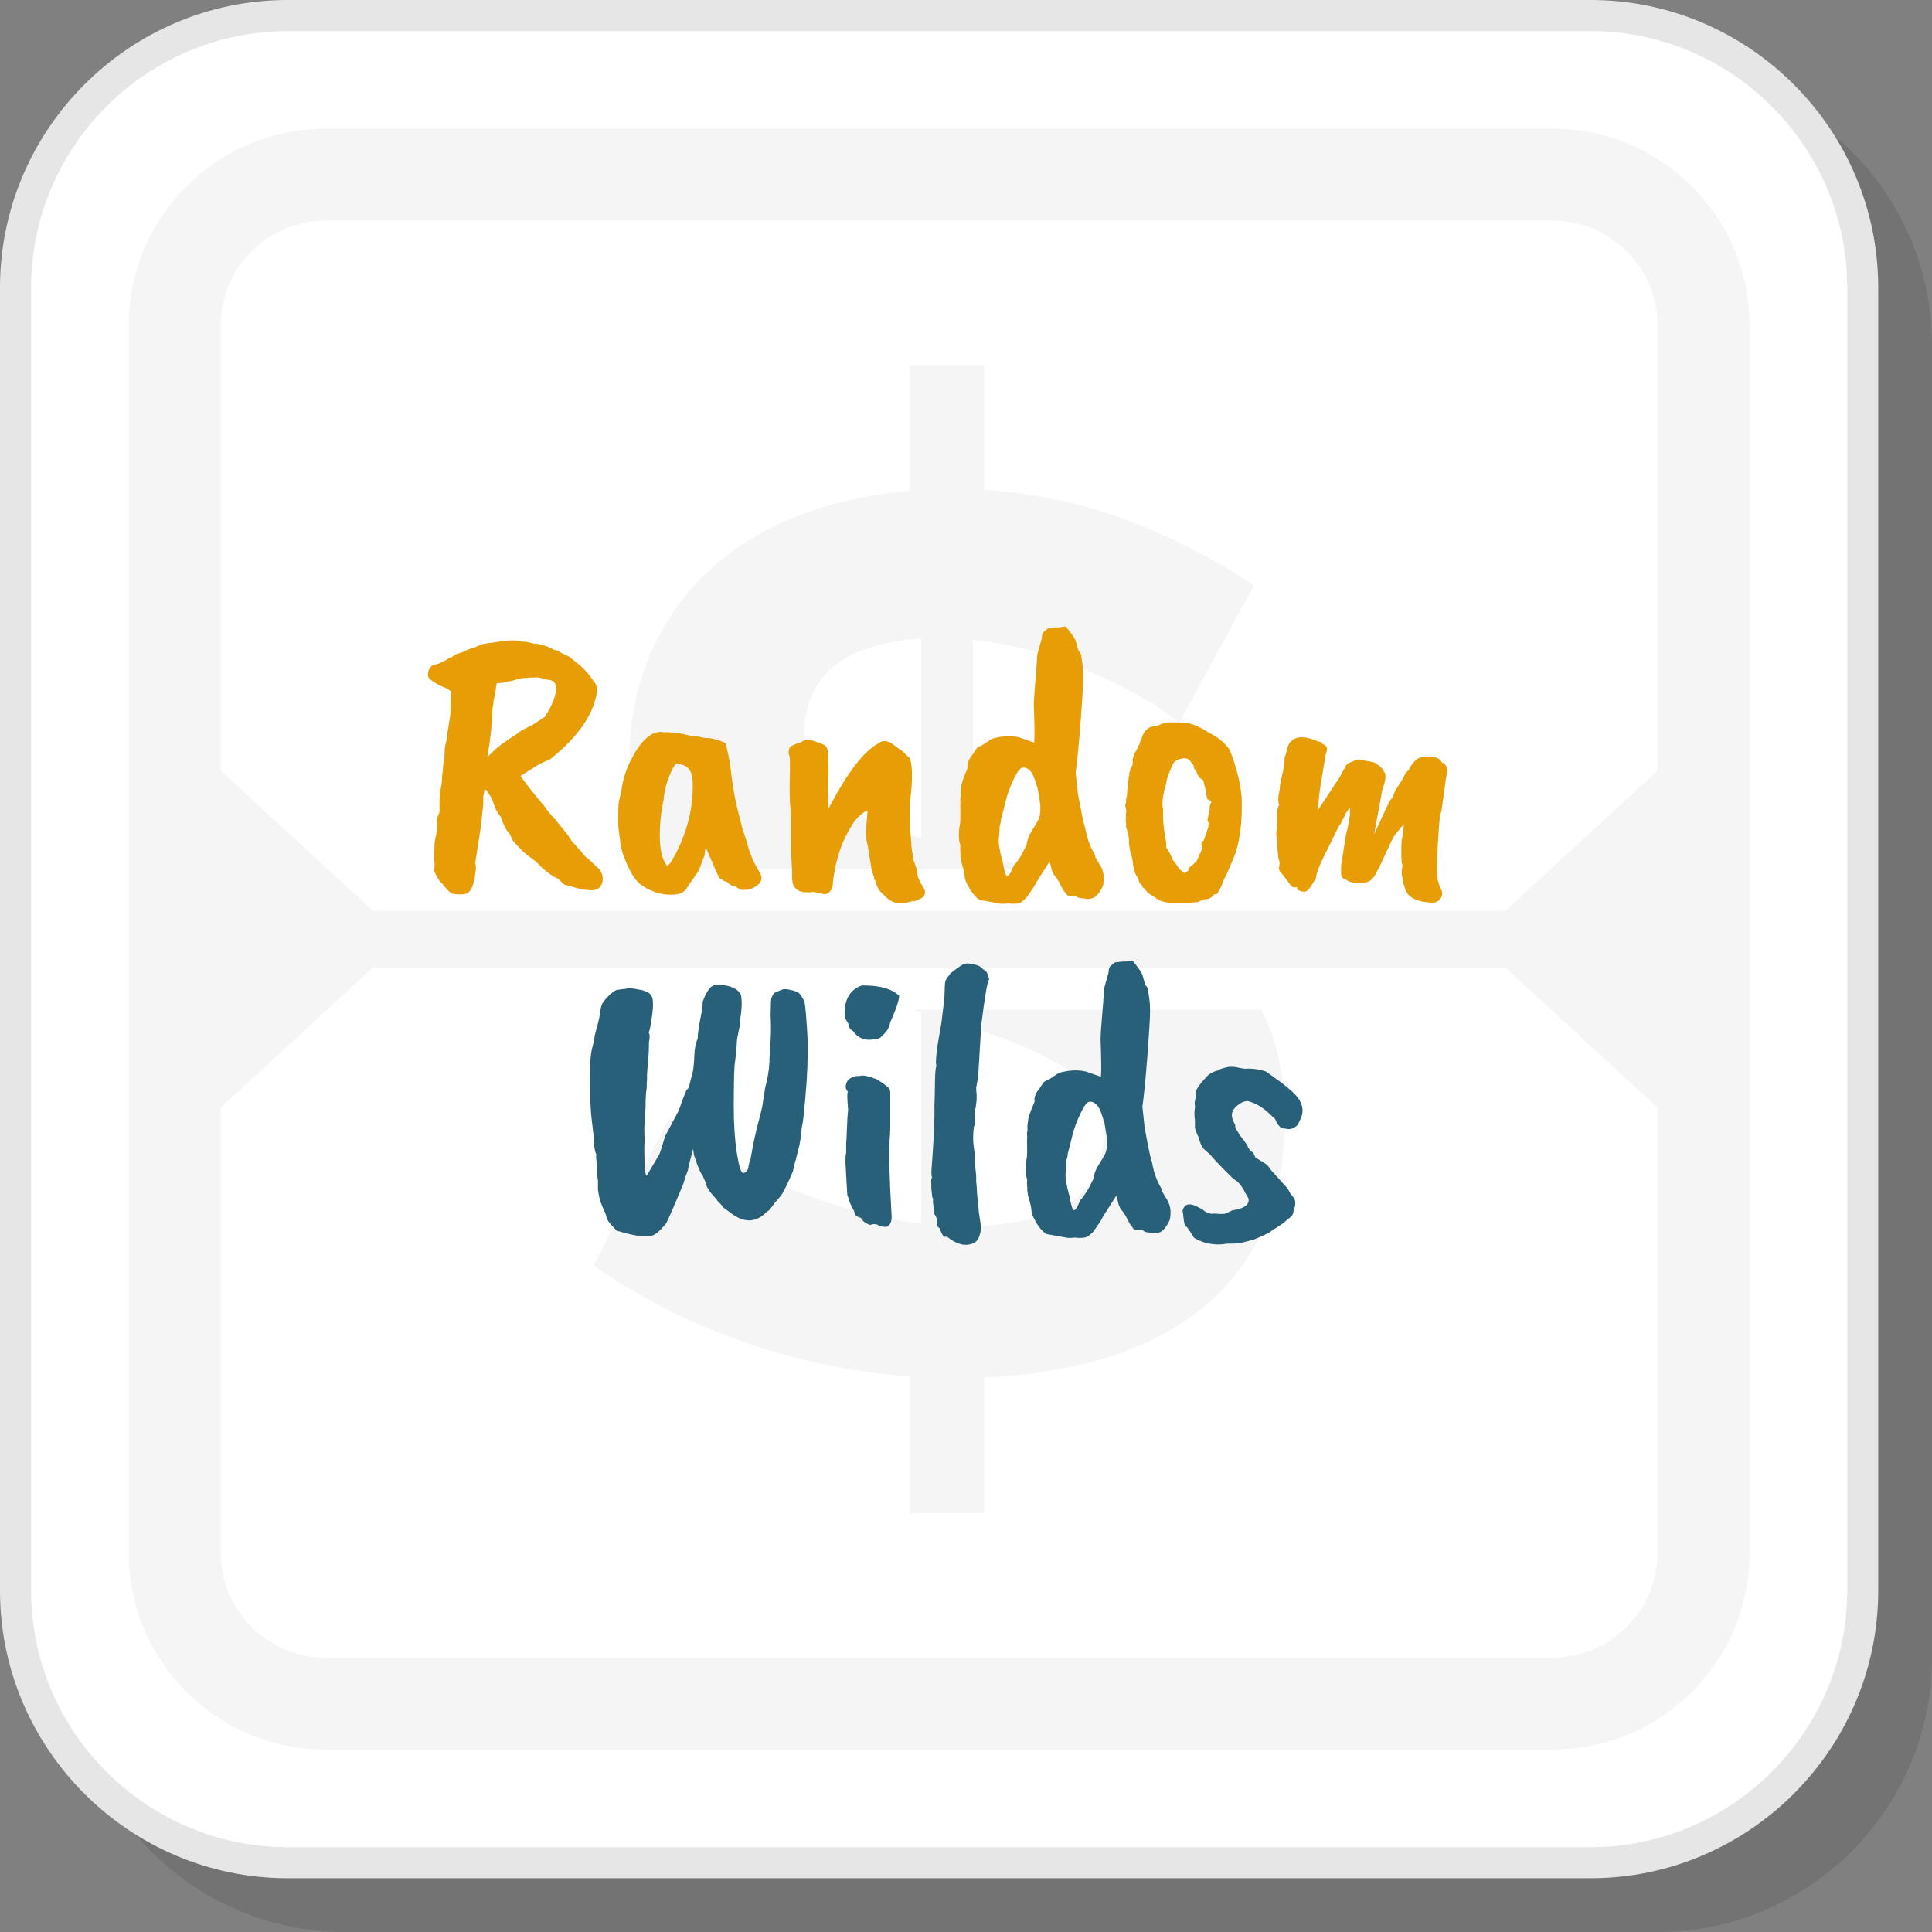
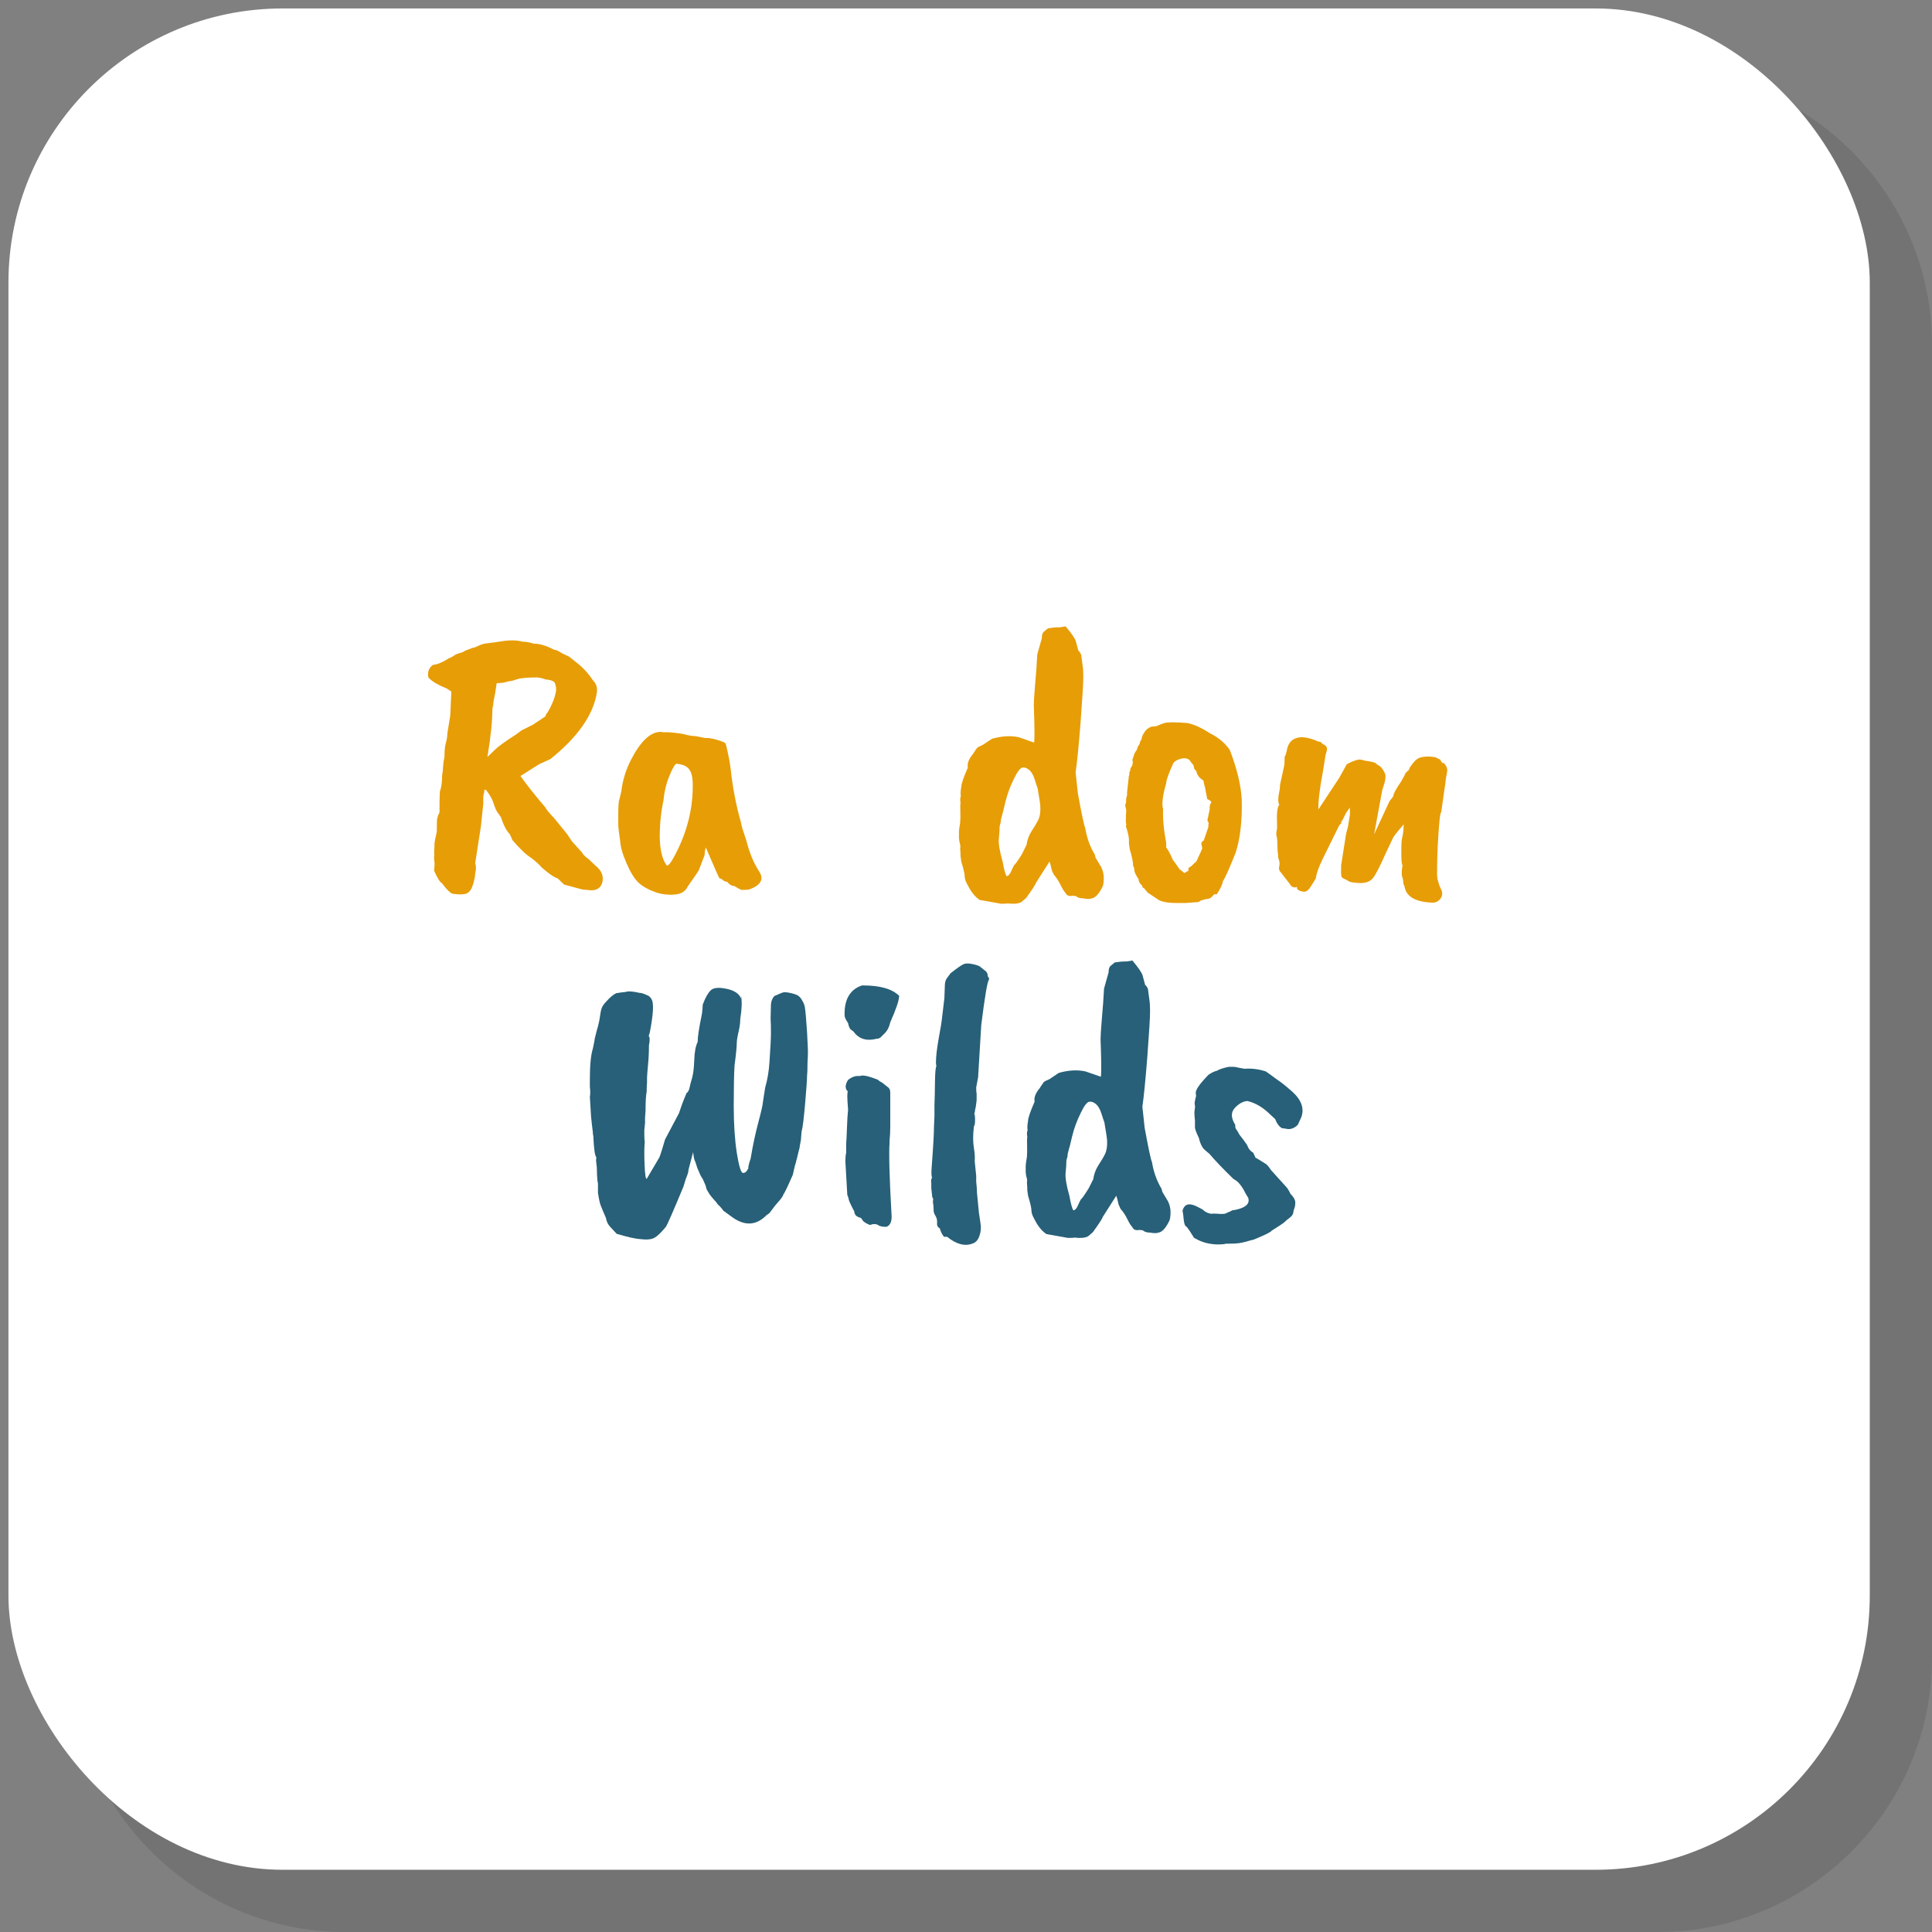
<svg xmlns="http://www.w3.org/2000/svg" xml:space="preserve" width="200px" height="200px" version="1.1" style="shape-rendering:geometricPrecision; text-rendering:geometricPrecision; image-rendering:optimizeQuality; fill-rule:evenodd; clip-rule:evenodd" viewBox="0 0 221.68 221.68">
  <rect x="0" y="0" width="221.68" height="221.68" fill="#808080" stroke="none" />
  <defs>
    <style type="text/css">
   
    .fil2 {fill:whitesmoke}
    .fil1 {fill:white}
    .fil6 {fill:#276078;fill-rule:nonzero}
    .fil4 {fill:#E6E6E6;fill-rule:nonzero}
    .fil5 {fill:#E79D06;fill-rule:nonzero}
    .fil3 {fill:whitesmoke;fill-rule:nonzero}
    .fil0 {fill:black;fill-opacity:0.102}
   
  </style>
  </defs>
  <g id="Layer_x0020_1">
    <path class="fil0" d="M39.56 221.68l150.67 0c17.3,0 31.45,-14.15 31.45,-31.45l0 -150.67c0,-17.3 -14.15,-31.45 -31.45,-31.45l-150.67 0c-17.3,0 -31.45,14.15 -31.45,31.45l0 150.67c0,17.3 14.15,31.45 31.45,31.45z" />
    <rect class="fil1" x="0.97" y="0.97" width="213.57" height="213.57" rx="31.45" ry="31.45" />
    <g id="_2551299730416">
-       <path class="fil2" d="M37.3 14.77l140.92 0c12.39,0 22.52,10.14 22.52,22.52l0 140.93c0,12.39 -10.13,22.52 -22.52,22.52l-140.92 0c-12.39,0 -22.53,-10.13 -22.53,-22.52l0 -140.93c0,-12.38 10.14,-22.52 22.53,-22.52zm5.49 89.73l129.93 0 17.47 -16.07 0 -51.14c0,-3.28 -1.35,-6.27 -3.53,-8.44 -2.17,-2.17 -5.16,-3.53 -8.44,-3.53l-140.92 0c-3.29,0 -6.28,1.36 -8.45,3.53 -2.17,2.17 -3.52,5.16 -3.52,8.44l0 51.14 17.46 16.07zm129.93 6.51l-129.93 0 -17.46 16.07 0 51.14c0,3.28 1.35,6.27 3.52,8.44 2.17,2.18 5.16,3.53 8.45,3.53l140.92 0c3.28,0 6.27,-1.35 8.44,-3.53 2.18,-2.17 3.53,-5.16 3.53,-8.44l0 -51.14 -17.47 -16.07z" />
-       <path class="fil3" d="M135.25 83.02c-0.57,-0.66 -1.63,-1.46 -3.19,-2.4 -1.55,-0.94 -3.39,-1.91 -5.51,-2.9 -2.12,-0.99 -4.45,-1.88 -6.99,-2.68 -2.55,-0.8 -5.19,-1.34 -7.92,-1.63l0 24.45 3.54 0.85c1.17,0.32 2.32,0.64 3.44,0.97l-43.57 0c-0.4,-0.7 -0.76,-1.42 -1.07,-2.17 -1.18,-2.78 -1.77,-6.1 -1.77,-9.96 0,-4.72 0.82,-8.93 2.47,-12.65 1.65,-3.73 3.92,-6.91 6.79,-9.54 2.87,-2.64 6.29,-4.72 10.25,-6.22 3.95,-1.51 8.19,-2.45 12.71,-2.83l0 -14.42 8.48 0 0 14.28c6.22,0.47 11.95,1.74 17.18,3.82 5.23,2.07 9.82,4.47 13.78,7.2l-8.62 15.83zm9.44 32.82c0.15,0.29 0.3,0.59 0.45,0.89 1.51,3.16 2.26,7.04 2.26,11.66 0,5.18 -0.92,9.61 -2.76,13.29 -1.83,3.67 -4.33,6.69 -7.49,9.04 -3.15,2.36 -6.83,4.12 -11.02,5.3 -4.19,1.18 -8.6,1.86 -13.22,2.05l0 15.55 -8.48 0 0 -15.69c-6.59,-0.47 -13.02,-1.82 -19.29,-4.03 -6.26,-2.21 -11.94,-5.11 -17.03,-8.69l8.62 -16.82c0.76,0.75 2.05,1.74 3.89,2.97 1.84,1.22 4.05,2.42 6.64,3.6 2.59,1.18 5.47,2.29 8.62,3.32 3.16,1.04 6.43,1.75 9.83,2.12l0 -24.31c-0.37,-0.08 -0.74,-0.16 -1.11,-0.25l40.09 0zm-18.07 14.53c0,-3.21 -1.32,-5.7 -3.95,-7.49 -2.64,-1.79 -6.32,-3.44 -11.03,-4.95l0 22.76c9.99,-0.29 14.98,-3.73 14.98,-10.32zm-34.34 -45.93c0,3.2 1.11,5.63 3.32,7.27 2.22,1.65 5.58,3.14 10.11,4.46l0 -22.9c-8.95,0.57 -13.43,4.29 -13.43,11.17z" />
-     </g>
-     <path class="fil4" d="M33 211.95l149.52 0c8.09,0 15.44,-3.32 20.78,-8.65 5.33,-5.34 8.65,-12.69 8.65,-20.78l0 -149.52c0,-8.09 -3.32,-15.45 -8.65,-20.79 -5.34,-5.33 -12.69,-8.64 -20.78,-8.64l-149.52 0c-8.09,0 -15.45,3.31 -20.79,8.64 -5.33,5.34 -8.64,12.7 -8.64,20.79l0 149.52c0,8.09 3.31,15.44 8.64,20.78 5.34,5.33 12.7,8.65 20.79,8.65zm149.52 3.56l-149.52 0c-9.08,0 -17.33,-3.71 -23.31,-9.69 -5.98,-5.98 -9.69,-14.23 -9.69,-23.3l0 -149.52c0,-9.08 3.71,-17.33 9.69,-23.31 5.98,-5.98 14.23,-9.69 23.31,-9.69l149.52 0c9.07,0 17.32,3.71 23.3,9.69 5.98,5.98 9.69,14.23 9.69,23.31l0 149.52c0,9.07 -3.71,17.32 -9.69,23.3 -5.98,5.98 -14.23,9.69 -23.3,9.69z" />
+       </g>
    <path class="fil5" d="M56.5 81.34c0,1.37 -0.19,3.21 -0.57,5.5 0.18,-0.15 0.44,-0.4 0.79,-0.75 0.41,-0.41 1.23,-1.01 2.47,-1.8l0.66 -0.49 1.32 -0.66 1.45 -0.97c-0.06,-0.06 0.02,-0.2 0.22,-0.44 0.56,-0.97 0.88,-1.82 0.97,-2.55 0,-0.38 -0.06,-0.67 -0.18,-0.86 -0.11,-0.19 -0.48,-0.32 -1.1,-0.37 -0.06,-0.06 -0.33,-0.14 -0.83,-0.22 -1.21,0 -2.01,0.07 -2.4,0.22 -0.4,0.14 -0.7,0.22 -0.91,0.22l-0.66 0.17 -0.74 0.05 -0.18 1.18c0,0.03 -0.06,0.33 -0.18,0.89 0,0.2 -0.04,0.49 -0.13,0.88zm7.49 19.45c-0.44,-0.14 -1.06,-0.57 -1.85,-1.27 -0.15,-0.21 -0.53,-0.56 -1.15,-1.06 -0.59,-0.35 -1.32,-1.04 -2.2,-2.07 0,-0.03 -0.1,-0.26 -0.31,-0.7 -0.35,-0.33 -0.69,-0.97 -1.01,-1.94 -0.03,-0.03 -0.07,-0.09 -0.13,-0.18 -0.06,-0.08 -0.16,-0.22 -0.29,-0.41 -0.13,-0.19 -0.27,-0.53 -0.42,-0.99 -0.14,-0.47 -0.44,-0.99 -0.88,-1.55l-0.17 0c0,0.18 -0.05,0.43 -0.13,0.75l0 0.88 -0.27 2.56 -0.66 4.27c0.12,0.23 0.12,0.63 0,1.19 0,0.23 -0.07,0.61 -0.22,1.14 -0.15,0.53 -0.37,0.88 -0.66,1.06 -0.29,0.17 -0.87,0.2 -1.72,0.08 -0.29,-0.11 -0.7,-0.52 -1.23,-1.23 -0.21,-0.09 -0.5,-0.56 -0.88,-1.41 0.06,-0.52 0.07,-0.86 0.04,-0.99 -0.03,-0.13 -0.04,-0.3 -0.04,-0.5 0,-0.21 0.01,-0.34 0.04,-0.4 -0.05,0.06 -0.05,-0.23 0,-0.88l0 -0.31c0,-0.12 0.09,-0.59 0.27,-1.41 0,-0.61 0.01,-1.05 0.02,-1.3 0.02,-0.25 0.11,-0.55 0.29,-0.9l0 -1.19 0.04 -1.19c0.18,-0.52 0.26,-1.14 0.26,-1.84 0.06,-0.36 0.1,-0.7 0.11,-1.04 0.02,-0.34 0.07,-0.71 0.16,-1.12 0,-0.65 0.04,-1.14 0.13,-1.48 0.09,-0.33 0.14,-0.57 0.16,-0.7 0.01,-0.13 0.03,-0.35 0.06,-0.64l0.31 -1.89 0.13 -2.78 -0.53 -0.35c-0.94,-0.38 -1.6,-0.76 -1.98,-1.14 -0.15,-0.09 -0.2,-0.32 -0.15,-0.68 0.04,-0.37 0.24,-0.67 0.59,-0.91 0.41,0 1.01,-0.25 1.81,-0.75 0.08,0 0.35,-0.14 0.79,-0.44l0.79 -0.26c0.09,-0.09 0.46,-0.25 1.1,-0.48 0.15,0 0.38,-0.09 0.71,-0.25 0.32,-0.16 0.66,-0.25 1.01,-0.28 0.29,-0.03 0.89,-0.11 1.78,-0.25 0.9,-0.13 1.65,-0.1 2.27,0.07 0.38,0 0.79,0.07 1.23,0.22 0.71,0 1.5,0.24 2.38,0.71 0.21,0 0.5,0.13 0.88,0.39l0.84 0.4 1.1 0.88c0.61,0.5 1.17,1.13 1.67,1.89 0.35,0.35 0.48,0.81 0.4,1.37 -0.41,2.55 -2.19,5.09 -5.33,7.61l-1.28 0.58 -2.15 1.36c0.73,1.03 1.68,2.23 2.86,3.61 0.09,0.21 0.42,0.62 1.01,1.23l1.5 1.85 0.52 0.79 1.19 1.32c0.09,0.21 0.34,0.46 0.75,0.75l0.75 0.71c0.67,0.53 0.95,1.13 0.84,1.8 -0.12,0.68 -0.53,1.03 -1.24,1.06l-1.05 -0.09 -2.12 -0.57 -0.74 -0.71z" />
    <path id="1" class="fil5" d="M79.48 89.7c-0.03,-0.65 -0.17,-1.14 -0.44,-1.47 -0.26,-0.34 -0.75,-0.54 -1.45,-0.6 -0.21,0.15 -0.48,0.64 -0.82,1.48 -0.33,0.83 -0.55,1.72 -0.63,2.66 -0.3,1.41 -0.44,2.82 -0.44,4.23 0.02,1.43 0.26,2.49 0.7,3.16 0.06,0.12 0.12,0.17 0.18,0.14 0.14,0 0.38,-0.3 0.7,-0.88 1.56,-2.82 2.29,-5.73 2.2,-8.72zm1.37 8.41l-0.66 1.72c0,0.05 -0.43,0.68 -1.28,1.89 -0.26,0.56 -0.76,0.86 -1.48,0.92 -0.71,0.06 -1.41,-0.01 -2.09,-0.22 -0.91,-0.32 -1.6,-0.7 -2.07,-1.14 -0.47,-0.44 -0.93,-1.18 -1.38,-2.23 -0.46,-1.04 -0.7,-1.9 -0.73,-2.57 -0.15,-0.97 -0.22,-1.59 -0.22,-1.85l0 -1.06c0,-1.05 0.04,-1.67 0.13,-1.84 0.03,-0.12 0.11,-0.43 0.22,-0.93 0.15,-1.23 0.5,-2.41 1.06,-3.52 1.09,-2.14 2.2,-3.24 3.35,-3.3l0.22 0c0.05,0.03 0.14,0.04 0.26,0.04l0.57 0c1.03,0.09 1.66,0.18 1.9,0.27 0.44,0.11 0.82,0.17 1.14,0.17l1.14 0.22c0.36,-0.03 0.82,0.05 1.39,0.22 0.57,0.18 0.88,0.31 0.93,0.4 0.04,0.09 0.12,0.41 0.24,0.97 0.12,0.55 0.2,0.96 0.24,1.21 0.04,0.25 0.08,0.5 0.11,0.77 0.23,2.14 0.62,4.14 1.14,5.98 0.03,0.09 0.06,0.22 0.09,0.4 0.03,0.18 0.13,0.52 0.31,1.04 0.18,0.51 0.31,0.94 0.4,1.29 0.09,0.36 0.25,0.83 0.48,1.41 0.18,0.44 0.44,0.96 0.79,1.54 0.65,0.91 0.31,1.62 -1.01,2.12 -0.17,0.06 -0.48,0.08 -0.92,0.08 -0.09,0 -0.37,-0.14 -0.84,-0.44 -0.29,0 -0.57,-0.16 -0.84,-0.48l-0.35 -0.09c-0.2,-0.2 -0.38,-0.31 -0.53,-0.31 -0.06,-0.05 -0.58,-1.24 -1.58,-3.56 -0.09,0.32 -0.13,0.61 -0.13,0.88z" />
-     <path id="2" class="fil5" d="M100.31 100.71l-0.27 -0.75 -0.48 -2.95c-0.15,-0.56 -0.22,-1.06 -0.22,-1.5l0.17 -1.94c0,-0.32 0.02,-0.49 0.05,-0.52 -0.36,0 -0.88,0.42 -1.59,1.27 -0.06,0.09 -0.15,0.24 -0.26,0.44 -1.24,1.97 -1.97,4.33 -2.2,7.09 -0.24,0.5 -0.55,0.75 -0.93,0.75 -0.79,-0.18 -1.23,-0.27 -1.32,-0.27l-0.31 0.05 -0.57 0c-0.67,-0.06 -1.11,-0.32 -1.32,-0.79 -0.12,-0.15 -0.18,-0.53 -0.18,-1.15l0 -0.61 -0.13 -2.43 0 -3.61c0,-0.41 -0.03,-0.92 -0.09,-1.54 -0.06,-0.67 -0.07,-1.74 -0.04,-3.19 0.03,-1.45 0.01,-2.23 -0.04,-2.33 -0.06,-0.1 -0.09,-0.24 -0.09,-0.42 0,-0.18 0.04,-0.35 0.13,-0.53 0.09,-0.17 0.48,-0.37 1.19,-0.57 0.38,-0.23 0.7,-0.35 0.97,-0.35 0.41,0.09 0.94,0.26 1.58,0.53 0.44,0.08 0.66,0.51 0.66,1.27 0.06,1.26 0.07,2.17 0.02,2.73 -0.04,0.56 -0.03,1.69 0.03,3.39 2.17,-4.17 4.1,-6.68 5.81,-7.53 0.14,-0.14 0.36,-0.22 0.66,-0.22 0.29,0 0.63,0.15 1.01,0.44 0.38,0.3 0.65,0.49 0.79,0.58 0.15,0.08 0.32,0.23 0.51,0.44 0.19,0.2 0.34,0.33 0.46,0.39 0.35,0.59 0.43,1.97 0.22,4.14 -0.03,0.32 -0.06,0.61 -0.09,0.86 -0.03,0.25 -0.04,0.78 -0.04,1.61 0,0.82 0.01,1.39 0.04,1.71 0.09,1.03 0.13,1.63 0.13,1.81l0.23 1.67c0.29,0.68 0.44,1.2 0.46,1.56 0.01,0.37 0.27,0.95 0.77,1.74 0.2,0.44 0.12,0.8 -0.27,1.06 -0.58,0.29 -0.9,0.42 -0.94,0.37 -0.05,-0.04 -0.22,-0.01 -0.51,0.09 -0.29,0.1 -0.82,0.13 -1.58,0.07 -0.39,-0.09 -0.77,-0.33 -1.15,-0.71l-0.66 -0.66c-0.23,-0.35 -0.4,-0.73 -0.48,-1.14 -0.15,-0.15 -0.19,-0.27 -0.13,-0.35z" />
    <path id="3" class="fil5" d="M114.7 94.81c0,0.38 -0.03,0.85 -0.09,1.41 -0.06,0.55 0.09,1.45 0.44,2.68 0.15,0.85 0.3,1.4 0.44,1.63 0.21,0 0.4,-0.22 0.58,-0.66 0,-0.03 0.1,-0.24 0.3,-0.62 0.09,-0.03 0.39,-0.44 0.88,-1.23 0.18,-0.35 0.36,-0.7 0.53,-1.06 0.09,-0.61 0.3,-1.16 0.62,-1.65 0.32,-0.48 0.57,-0.91 0.75,-1.27 0.17,-0.37 0.25,-0.86 0.22,-1.48 0,-0.23 -0.11,-0.94 -0.31,-2.11 -0.06,-0.15 -0.17,-0.48 -0.33,-0.99 -0.16,-0.52 -0.37,-0.88 -0.62,-1.1 -0.25,-0.22 -0.5,-0.32 -0.77,-0.29 -0.26,0.03 -0.58,0.44 -0.97,1.23 -0.47,0.94 -0.8,1.85 -1.01,2.73 -0.2,0.88 -0.34,1.41 -0.4,1.59 -0.08,0.26 -0.13,0.5 -0.13,0.7l-0.13 0.49zm5.55 -22.72c0.61,-0.09 0.99,-0.12 1.12,-0.11 0.13,0.02 0.43,-0.02 0.9,-0.11 0.62,0.73 1,1.28 1.15,1.63l0.31 1.14c0.23,0.24 0.35,0.46 0.35,0.66 0.06,0.44 0.11,0.82 0.15,1.13 0.05,0.3 0.07,0.72 0.07,1.25 0,0.76 -0.11,2.49 -0.31,5.17 -0.21,2.69 -0.4,4.62 -0.57,5.79l0.26 2.42c0.44,2.41 0.72,3.72 0.84,3.92 0.17,1.12 0.54,2.15 1.1,3.08l0.09 0.36 0.66 1.1c0.2,0.44 0.3,0.88 0.28,1.32 -0.01,0.44 -0.06,0.75 -0.15,0.92 -0.41,0.82 -0.82,1.26 -1.23,1.32 -0.21,0.09 -0.53,0.09 -0.97,0 -0.38,0 -0.66,-0.08 -0.84,-0.26 -0.09,0 -0.2,-0.02 -0.35,-0.04 -0.44,0.08 -0.72,-0.02 -0.84,-0.31 -0.17,-0.18 -0.37,-0.49 -0.59,-0.95 -0.22,-0.45 -0.48,-0.84 -0.77,-1.17l-0.22 -0.48c-0.12,-0.53 -0.19,-0.8 -0.2,-0.82 -0.01,-0.01 -0.04,-0.08 -0.07,-0.19l-1.54 2.42c-0.06,0.2 -0.44,0.79 -1.14,1.76l-0.57 0.48c-0.36,0.18 -0.87,0.22 -1.54,0.14 -0.06,0.02 -0.31,0.04 -0.75,0.04l-2.47 -0.44c-0.53,-0.35 -0.98,-0.91 -1.36,-1.67 -0.24,-0.41 -0.36,-0.75 -0.36,-1.02 0,-0.29 -0.13,-0.86 -0.39,-1.71l-0.09 -0.66 0 -0.27 -0.04 -0.61c0.05,-0.12 0.03,-0.37 -0.09,-0.75l-0.05 -0.4 0 -0.75c0,-0.17 0.05,-0.51 0.14,-1.01 0.03,-0.38 0.03,-0.81 0.02,-1.3 -0.02,-0.48 -0.01,-0.83 0.02,-1.03 -0.06,-0.3 -0.04,-0.55 0.04,-0.75 -0.05,-0.21 -0.04,-0.56 0.05,-1.06 0,-0.32 0.25,-1.05 0.75,-2.2 -0.09,-0.47 0.11,-1 0.61,-1.58 0,-0.03 0.15,-0.25 0.44,-0.66 0.09,-0.09 0.31,-0.21 0.66,-0.36l1.06 -0.7c1.12,-0.32 2.14,-0.38 3.08,-0.18l1.76 0.62c0.06,-0.44 0.05,-1.89 -0.04,-4.36 0,-0.35 0.05,-1.12 0.15,-2.31 0.11,-1.19 0.19,-2.34 0.25,-3.46l0.52 -1.84c0,-0.33 0.06,-0.56 0.18,-0.71l0.53 -0.44z" />
    <path id="4" class="fil5" d="M138.52 91.68l-0.22 -1.14c0,-0.09 -0.02,-0.19 -0.07,-0.31 -0.04,-0.12 -0.09,-0.34 -0.15,-0.66 -0.24,-0.18 -0.4,-0.31 -0.49,-0.4l-0.22 -0.35 -0.13 -0.4c-0.15,-0.08 -0.23,-0.21 -0.24,-0.37 -0.02,-0.16 -0.07,-0.29 -0.18,-0.4 -0.1,-0.1 -0.18,-0.2 -0.24,-0.31 -0.06,-0.1 -0.12,-0.16 -0.18,-0.19 -0.26,-0.18 -0.61,-0.19 -1.05,-0.05 -0.44,0.15 -0.71,0.35 -0.79,0.62 -0.5,1.11 -0.75,1.83 -0.75,2.16 -0.41,1.4 -0.53,2.4 -0.35,2.99 -0.06,0.94 0.05,2.23 0.35,3.87l0 0.49c0.26,0.35 0.51,0.82 0.75,1.41 0.29,0.38 0.49,0.65 0.59,0.81 0.1,0.16 0.17,0.26 0.2,0.29 0.29,0.2 0.47,0.35 0.53,0.44 0.23,-0.12 0.39,-0.21 0.48,-0.27l0 -0.3c0.15,-0.12 0.28,-0.21 0.4,-0.27 -0.03,0 0.07,-0.1 0.3,-0.31l0.23 -0.22c0.44,-0.94 0.66,-1.43 0.66,-1.47 0,-0.05 -0.02,-0.14 -0.05,-0.29 -0.12,-0.26 -0.04,-0.47 0.22,-0.61 0,0 0.18,-0.52 0.53,-1.55l0 -0.26c0.06,-0.18 0.03,-0.31 -0.09,-0.4l0 -0.3c0.06,-0.12 0.09,-0.24 0.09,-0.36 0.12,-0.47 0.17,-0.74 0.15,-0.83 -0.01,-0.09 0,-0.2 0.03,-0.33 0.03,-0.13 0.07,-0.23 0.13,-0.29 0.09,-0.12 -0.06,-0.26 -0.44,-0.44zm-6.23 -8.32c0.25,0 0.44,-0.04 0.57,-0.11 0.13,-0.07 0.38,-0.17 0.75,-0.29 0.37,-0.11 1.24,-0.11 2.62,0 0.76,0.15 1.61,0.53 2.55,1.15 0.97,0.47 1.75,1.11 2.33,1.94 0.83,2.17 1.28,4.06 1.37,5.68 0.06,2.46 -0.18,4.5 -0.7,6.11 -0.74,1.85 -1.22,2.94 -1.46,3.26 -0.06,0.38 -0.29,0.88 -0.7,1.5 -0.15,0 -0.27,0.01 -0.35,0.04 0,0.03 -0.08,0.13 -0.25,0.29 -0.16,0.16 -0.38,0.24 -0.68,0.24 -0.38,0.09 -0.61,0.17 -0.68,0.24 -0.07,0.08 -0.23,0.11 -0.46,0.11l-1.1 0.09 -1.19 0c-0.79,0 -1.43,-0.1 -1.9,-0.31l-1.32 -0.88 -0.44 -0.53c-0.08,0 -0.14,-0.03 -0.15,-0.11 -0.01,-0.07 -0.04,-0.13 -0.07,-0.19 -0.26,-0.21 -0.39,-0.44 -0.39,-0.71 -0.33,-0.5 -0.49,-0.85 -0.49,-1.05 0,-0.21 -0.04,-0.36 -0.13,-0.44 0,-0.45 -0.13,-1.09 -0.39,-1.94l-0.09 -0.62 0 -0.48c-0.03,-0.44 -0.15,-0.96 -0.36,-1.54 0.06,-0.06 0.06,-0.22 0,-0.49 0,-0.67 0.02,-1.13 0.05,-1.36l-0.13 -0.57c0.08,-0.18 0.12,-0.34 0.11,-0.49 -0.02,-0.15 0.02,-0.37 0.11,-0.66l0 -0.31 0.17 -1.54c0,-0.2 0.03,-0.36 0.09,-0.48l0 -0.31c0.06,0 0.1,-0.15 0.13,-0.44l0.22 -0.35 0.05 -0.36c0,-0.08 -0.02,-0.17 -0.05,-0.26l0.22 -0.66c0,-0.06 0.11,-0.23 0.31,-0.53 0,-0.14 0.1,-0.36 0.31,-0.66 0,-0.15 0.07,-0.32 0.22,-0.53 0,-0.26 0.16,-0.6 0.48,-1.01 0.3,-0.29 0.57,-0.44 0.82,-0.44z" />
    <path id="5" class="fil5" d="M146.88 90.01l0.49 -2.25 0.04 -0.97c0.06,-0.03 0.13,-0.22 0.22,-0.57 0.15,-1.08 0.75,-1.63 1.81,-1.63 0.55,0.03 1.15,0.19 1.8,0.49 0.24,0 0.41,0.1 0.53,0.31 0.15,0.02 0.28,0.11 0.4,0.26 0.11,0.15 0.13,0.34 0.04,0.59 -0.09,0.25 -0.14,0.46 -0.15,0.62 -0.02,0.16 -0.1,0.68 -0.25,1.56 -0.41,2.2 -0.58,3.69 -0.53,4.45l2.38 -3.61 0.88 -1.58c0.5,-0.27 0.96,-0.45 1.37,-0.53 0.2,0 0.44,0.04 0.7,0.13 0.85,0.12 1.28,0.23 1.28,0.35l0.53 0.35c0.35,0.41 0.53,0.75 0.55,1.02 0.01,0.26 -0.02,0.52 -0.09,0.77 -0.07,0.25 -0.17,0.56 -0.29,0.94 0,0.03 -0.31,1.7 -0.92,5.02l1.76 -3.79 0.44 -0.57c0,-0.26 0.29,-0.82 0.88,-1.67l0.44 -0.79c0,-0.09 0.1,-0.24 0.31,-0.44 0.09,0 0.17,-0.13 0.26,-0.4 0.38,-0.59 0.74,-0.95 1.06,-1.1 0.5,-0.18 1.11,-0.21 1.85,-0.09l0.57 0.27c0.12,0.23 0.21,0.36 0.26,0.39l0.14 0c0.35,0.33 0.48,0.69 0.39,1.1 -0.11,0.56 -0.17,0.93 -0.17,1.1l-0.49 3.44c-0.06,0.06 -0.09,0.14 -0.09,0.26 -0.05,0.06 -0.14,0.85 -0.24,2.38 -0.1,1.53 -0.15,3.02 -0.15,4.49l0.04 0.53 0.22 0.75 0.31 0.7c0.06,0.35 -0.02,0.65 -0.24,0.9 -0.22,0.25 -0.49,0.38 -0.82,0.38 -1.99,-0.06 -3.08,-0.69 -3.25,-1.9 -0.09,-0.14 -0.14,-0.3 -0.14,-0.48 0,-0.18 -0.06,-0.44 -0.17,-0.79l0 -0.49 0.09 -0.66c-0.09,0 -0.14,-0.47 -0.14,-1.43 0,-0.95 0.03,-1.5 0.09,-1.65 0.12,-0.5 0.18,-1.03 0.18,-1.58 -0.09,0.11 -0.24,0.29 -0.44,0.52 -0.41,0.47 -0.68,0.83 -0.8,1.06l-0.83 1.76c-0.65,1.47 -1.13,2.41 -1.45,2.82 -0.33,0.41 -0.86,0.6 -1.59,0.57 -0.73,-0.03 -1.19,-0.13 -1.36,-0.31 -0.24,-0.11 -0.42,-0.21 -0.55,-0.28 -0.14,-0.08 -0.19,-0.41 -0.16,-0.99l0 -0.44 0.57 -3.61c0.18,-0.65 0.27,-1.03 0.27,-1.15l0.17 -1.05 0 -0.84 -0.44 0.62 -0.39 0.79c-0.12,0.12 -0.18,0.26 -0.18,0.44 -0.15,0.09 -0.26,0.25 -0.35,0.48l-1.72 3.48c-0.5,1.03 -0.78,1.81 -0.83,2.33 -0.18,0.3 -0.39,0.64 -0.64,1.02 -0.25,0.38 -0.52,0.55 -0.79,0.5 -0.28,-0.04 -0.48,-0.11 -0.6,-0.2 -0.12,-0.08 -0.16,-0.2 -0.13,-0.35 -0.35,0.15 -0.63,0.03 -0.84,-0.35l-1.05 -1.36c-0.12,-0.09 -0.18,-0.25 -0.18,-0.49 0.09,-0.35 0.09,-0.64 0,-0.88 -0.09,-0.23 -0.12,-0.42 -0.09,-0.57 -0.06,-0.27 -0.09,-0.63 -0.09,-1.1 0,-0.56 -0.04,-0.97 -0.13,-1.23 0,-0.24 0.03,-0.47 0.09,-0.71l0 -0.44c-0.06,-1.29 0.03,-2.05 0.26,-2.29 -0.17,-0.26 -0.16,-0.86 0.05,-1.8l0.04 -0.53z" />
-     <path id="6" class="fil6" d="M85.03 114.22c0.12,0.7 0.09,1.6 -0.09,2.68 0,0.33 -0.03,0.65 -0.09,0.97 -0.2,0.88 -0.31,1.47 -0.31,1.76 0,0.42 -0.08,1.3 -0.26,2.65 -0.06,0.99 -0.09,2.53 -0.09,4.62 0,2.08 0.12,3.87 0.35,5.37 0.24,1.5 0.47,2.27 0.69,2.31 0.22,0.04 0.43,-0.12 0.63,-0.51 -0.02,-0.14 0.06,-0.52 0.27,-1.14 0.26,-1.56 0.56,-2.94 0.88,-4.14 0.32,-1.2 0.5,-1.98 0.53,-2.33 0.03,-0.21 0.11,-0.77 0.26,-1.68 0.27,-0.93 0.43,-1.92 0.49,-2.94l0 -0.36c0.11,-1.58 0.17,-2.7 0.17,-3.34 0,-0.65 -0.01,-1.19 -0.04,-1.63l0.04 -1.63c0.03,-0.38 0.16,-0.7 0.4,-0.97 0.03,0 0.14,-0.04 0.33,-0.13 0.19,-0.09 0.38,-0.17 0.57,-0.24 0.19,-0.08 0.51,-0.06 0.95,0.04 0.44,0.1 0.73,0.21 0.88,0.31 0.14,0.1 0.26,0.23 0.35,0.37 0.09,0.15 0.16,0.27 0.22,0.38 0.06,0.1 0.12,0.27 0.18,0.5 0.08,0.5 0.17,1.47 0.26,2.91 0.09,1.44 0.12,2.38 0.09,2.82 -0.03,0.44 -0.05,0.98 -0.05,1.63l-0.04 0.61c0,0.38 -0.07,1.43 -0.22,3.15 -0.15,1.72 -0.28,2.78 -0.4,3.19 -0.05,0.53 -0.08,0.85 -0.08,0.97l-0.14 0.75c0,0.09 -0.01,0.17 -0.04,0.26 -0.03,0.09 -0.12,0.44 -0.26,1.04 -0.15,0.6 -0.24,0.93 -0.27,0.99l-0.22 0.97c-0.59,1.35 -0.95,2.11 -1.1,2.29 0,0.14 -0.29,0.54 -0.88,1.18l-0.7 0.93 -0.36 0.26c-1.14,1.15 -2.42,1.24 -3.83,0.27l-1.1 -0.8c-0.17,-0.26 -0.41,-0.52 -0.7,-0.79 -0.03,-0.09 -0.16,-0.26 -0.4,-0.5 -0.23,-0.25 -0.44,-0.52 -0.61,-0.8 -0.18,-0.28 -0.27,-0.47 -0.27,-0.57 0,-0.1 -0.13,-0.43 -0.39,-0.99 -0.18,-0.23 -0.34,-0.56 -0.49,-0.97 -0.06,-0.06 -0.17,-0.38 -0.35,-0.97 -0.12,-0.2 -0.21,-0.58 -0.26,-1.14l-0.53 2.02c0,0.24 -0.11,0.59 -0.31,1.06l-0.27 0.88c-1.17,2.82 -1.84,4.36 -2.02,4.62 -0.53,0.65 -0.97,1.07 -1.32,1.26 -0.35,0.19 -0.88,0.24 -1.59,0.15 -0.55,-0.03 -1.46,-0.23 -2.73,-0.61l-0.7 -0.75c-0.29,-0.3 -0.47,-0.65 -0.53,-1.06 -0.29,-0.67 -0.49,-1.14 -0.59,-1.41 -0.11,-0.26 -0.22,-0.76 -0.33,-1.49l0 -1.11c-0.06,-0.08 -0.11,-0.69 -0.13,-1.8 -0.06,-0.47 -0.09,-0.75 -0.09,-0.84l0.04 -0.3c-0.17,-0.18 -0.29,-0.99 -0.35,-2.43l-0.05 -0.3c0,-0.09 -0.01,-0.24 -0.04,-0.44 -0.03,-0.21 -0.09,-0.71 -0.17,-1.5l-0.14 -2.29c0.06,-0.29 0.06,-0.68 0,-1.15l0 -0.83c0,-1.67 0.12,-2.86 0.35,-3.57l0.18 -0.88c0,-0.12 0.03,-0.28 0.09,-0.48 0.09,-0.38 0.19,-0.77 0.31,-1.17 0.11,-0.4 0.2,-0.84 0.26,-1.32 0.06,-0.48 0.16,-0.84 0.31,-1.06 0.15,-0.22 0.38,-0.49 0.7,-0.81 0.33,-0.32 0.61,-0.53 0.84,-0.62 0.53,-0.09 0.87,-0.13 1.01,-0.13 0.33,-0.12 0.87,-0.09 1.63,0.09 0.24,0 0.59,0.12 1.06,0.35 0.29,0.21 0.45,0.5 0.48,0.88 0.06,0.41 0.02,1.11 -0.13,2.09 -0.15,0.99 -0.26,1.52 -0.35,1.61 0.15,0.15 0.16,0.51 0.04,1.1 0,0.73 -0.03,1.49 -0.11,2.27 -0.07,0.78 -0.11,1.27 -0.11,1.47l0 0.53c-0.03,0.26 -0.04,0.6 -0.04,1.01 -0.09,0.47 -0.13,1.21 -0.13,2.2 -0.06,0.68 -0.08,1.12 -0.05,1.33l-0.09 0.88 0 0.61c0,0.35 0.02,0.6 0.05,0.75 -0.06,0.68 -0.07,1.56 -0.02,2.64 0.04,1.09 0.12,1.63 0.24,1.63l1.45 -2.46c0.12,-0.27 0.34,-0.96 0.66,-2.07l1.59 -3c0.32,-0.94 0.51,-1.47 0.57,-1.58l0.31 -0.75c0.14,-0.06 0.25,-0.25 0.33,-0.57 0.07,-0.33 0.17,-0.72 0.31,-1.19 0.13,-0.47 0.21,-1.15 0.24,-2.05 0.03,-0.89 0.16,-1.58 0.39,-2.05 0,-0.61 0.17,-1.68 0.49,-3.21 0.06,-0.47 0.09,-0.82 0.09,-1.06 0.29,-0.79 0.6,-1.34 0.92,-1.65 0.32,-0.31 0.93,-0.36 1.83,-0.17 0.89,0.19 1.44,0.56 1.65,1.12z" />
+     <path id="6" class="fil6" d="M85.03 114.22c0.12,0.7 0.09,1.6 -0.09,2.68 0,0.33 -0.03,0.65 -0.09,0.97 -0.2,0.88 -0.31,1.47 -0.31,1.76 0,0.42 -0.08,1.3 -0.26,2.65 -0.06,0.99 -0.09,2.53 -0.09,4.62 0,2.08 0.12,3.87 0.35,5.37 0.24,1.5 0.47,2.27 0.69,2.31 0.22,0.04 0.43,-0.12 0.63,-0.51 -0.02,-0.14 0.06,-0.52 0.27,-1.14 0.26,-1.56 0.56,-2.94 0.88,-4.14 0.32,-1.2 0.5,-1.98 0.53,-2.33 0.03,-0.21 0.11,-0.77 0.26,-1.68 0.27,-0.93 0.43,-1.92 0.49,-2.94c0.11,-1.58 0.17,-2.7 0.17,-3.34 0,-0.65 -0.01,-1.19 -0.04,-1.63l0.04 -1.63c0.03,-0.38 0.16,-0.7 0.4,-0.97 0.03,0 0.14,-0.04 0.33,-0.13 0.19,-0.09 0.38,-0.17 0.57,-0.24 0.19,-0.08 0.51,-0.06 0.95,0.04 0.44,0.1 0.73,0.21 0.88,0.31 0.14,0.1 0.26,0.23 0.35,0.37 0.09,0.15 0.16,0.27 0.22,0.38 0.06,0.1 0.12,0.27 0.18,0.5 0.08,0.5 0.17,1.47 0.26,2.91 0.09,1.44 0.12,2.38 0.09,2.82 -0.03,0.44 -0.05,0.98 -0.05,1.63l-0.04 0.61c0,0.38 -0.07,1.43 -0.22,3.15 -0.15,1.72 -0.28,2.78 -0.4,3.19 -0.05,0.53 -0.08,0.85 -0.08,0.97l-0.14 0.75c0,0.09 -0.01,0.17 -0.04,0.26 -0.03,0.09 -0.12,0.44 -0.26,1.04 -0.15,0.6 -0.24,0.93 -0.27,0.99l-0.22 0.97c-0.59,1.35 -0.95,2.11 -1.1,2.29 0,0.14 -0.29,0.54 -0.88,1.18l-0.7 0.93 -0.36 0.26c-1.14,1.15 -2.42,1.24 -3.83,0.27l-1.1 -0.8c-0.17,-0.26 -0.41,-0.52 -0.7,-0.79 -0.03,-0.09 -0.16,-0.26 -0.4,-0.5 -0.23,-0.25 -0.44,-0.52 -0.61,-0.8 -0.18,-0.28 -0.27,-0.47 -0.27,-0.57 0,-0.1 -0.13,-0.43 -0.39,-0.99 -0.18,-0.23 -0.34,-0.56 -0.49,-0.97 -0.06,-0.06 -0.17,-0.38 -0.35,-0.97 -0.12,-0.2 -0.21,-0.58 -0.26,-1.14l-0.53 2.02c0,0.24 -0.11,0.59 -0.31,1.06l-0.27 0.88c-1.17,2.82 -1.84,4.36 -2.02,4.62 -0.53,0.65 -0.97,1.07 -1.32,1.26 -0.35,0.19 -0.88,0.24 -1.59,0.15 -0.55,-0.03 -1.46,-0.23 -2.73,-0.61l-0.7 -0.75c-0.29,-0.3 -0.47,-0.65 -0.53,-1.06 -0.29,-0.67 -0.49,-1.14 -0.59,-1.41 -0.11,-0.26 -0.22,-0.76 -0.33,-1.49l0 -1.11c-0.06,-0.08 -0.11,-0.69 -0.13,-1.8 -0.06,-0.47 -0.09,-0.75 -0.09,-0.84l0.04 -0.3c-0.17,-0.18 -0.29,-0.99 -0.35,-2.43l-0.05 -0.3c0,-0.09 -0.01,-0.24 -0.04,-0.44 -0.03,-0.21 -0.09,-0.71 -0.17,-1.5l-0.14 -2.29c0.06,-0.29 0.06,-0.68 0,-1.15l0 -0.83c0,-1.67 0.12,-2.86 0.35,-3.57l0.18 -0.88c0,-0.12 0.03,-0.28 0.09,-0.48 0.09,-0.38 0.19,-0.77 0.31,-1.17 0.11,-0.4 0.2,-0.84 0.26,-1.32 0.06,-0.48 0.16,-0.84 0.31,-1.06 0.15,-0.22 0.38,-0.49 0.7,-0.81 0.33,-0.32 0.61,-0.53 0.84,-0.62 0.53,-0.09 0.87,-0.13 1.01,-0.13 0.33,-0.12 0.87,-0.09 1.63,0.09 0.24,0 0.59,0.12 1.06,0.35 0.29,0.21 0.45,0.5 0.48,0.88 0.06,0.41 0.02,1.11 -0.13,2.09 -0.15,0.99 -0.26,1.52 -0.35,1.61 0.15,0.15 0.16,0.51 0.04,1.1 0,0.73 -0.03,1.49 -0.11,2.27 -0.07,0.78 -0.11,1.27 -0.11,1.47l0 0.53c-0.03,0.26 -0.04,0.6 -0.04,1.01 -0.09,0.47 -0.13,1.21 -0.13,2.2 -0.06,0.68 -0.08,1.12 -0.05,1.33l-0.09 0.88 0 0.61c0,0.35 0.02,0.6 0.05,0.75 -0.06,0.68 -0.07,1.56 -0.02,2.64 0.04,1.09 0.12,1.63 0.24,1.63l1.45 -2.46c0.12,-0.27 0.34,-0.96 0.66,-2.07l1.59 -3c0.32,-0.94 0.51,-1.47 0.57,-1.58l0.31 -0.75c0.14,-0.06 0.25,-0.25 0.33,-0.57 0.07,-0.33 0.17,-0.72 0.31,-1.19 0.13,-0.47 0.21,-1.15 0.24,-2.05 0.03,-0.89 0.16,-1.58 0.39,-2.05 0,-0.61 0.17,-1.68 0.49,-3.21 0.06,-0.47 0.09,-0.82 0.09,-1.06 0.29,-0.79 0.6,-1.34 0.92,-1.65 0.32,-0.31 0.93,-0.36 1.83,-0.17 0.89,0.19 1.44,0.56 1.65,1.12z" />
    <path id="7" class="fil6" d="M99.03 113.07c1.96,0 3.34,0.4 4.14,1.19 0,0.5 -0.34,1.51 -1.02,3.04 -0.11,0.5 -0.3,0.9 -0.57,1.19l-0.57 0.57c-0.15,0.09 -0.29,0.13 -0.44,0.13 -1.06,0.27 -1.88,0.06 -2.47,-0.61 -0.11,-0.18 -0.25,-0.31 -0.41,-0.4 -0.17,-0.09 -0.29,-0.35 -0.38,-0.79 -0.26,-0.38 -0.4,-0.68 -0.4,-0.88 -0.05,-1.82 0.61,-2.97 1.99,-3.44l0.13 0zm-0.35 10.39c0.29,-0.14 0.98,0 2.06,0.44 0.12,0.12 0.3,0.24 0.53,0.36l0.71 0.57c0.11,0.12 0.17,0.31 0.17,0.57l0 3.88c0,0.58 -0.03,1.11 -0.08,1.58l0 0.26c-0.09,1.21 -0.02,3.92 0.22,8.15 0.08,0.82 -0.11,1.32 -0.58,1.5 -0.5,0 -0.82,-0.08 -0.97,-0.22 -0.11,-0.06 -0.22,-0.09 -0.3,-0.09l-0.31 0 -0.27 0.09c-0.08,0 -0.25,-0.07 -0.48,-0.2 -0.23,-0.13 -0.39,-0.27 -0.46,-0.42 -0.08,-0.15 -0.2,-0.24 -0.38,-0.26 -0.32,-0.12 -0.5,-0.34 -0.52,-0.67 -0.42,-0.79 -0.63,-1.26 -0.64,-1.4 -0.02,-0.15 -0.07,-0.31 -0.16,-0.49l-0.22 -3.83c0,-0.44 0.03,-0.78 0.09,-1.01l0 -1.06c0.03,-0.32 0.06,-0.91 0.09,-1.78 0.03,-0.87 0.07,-1.56 0.13,-2.09 -0.06,-0.76 -0.09,-1.28 -0.09,-1.54 0,-0.27 0.02,-0.46 0.05,-0.57 -0.33,-0.33 -0.31,-0.77 0.04,-1.33 0.38,-0.29 0.75,-0.44 1.1,-0.44l0.27 0z" />
    <path id="8" class="fil6" d="M108.05 117.12l0.31 -2.59 0.05 -1.37c0,-0.38 0.07,-0.67 0.21,-0.88l0.45 -0.61c0.79,-0.62 1.3,-0.97 1.54,-1.06 0.23,-0.09 0.58,-0.08 1.03,0.02 0.46,0.1 0.73,0.2 0.82,0.29l0.48 0.39c0.26,0.15 0.4,0.38 0.4,0.71 0.14,0.17 0.19,0.31 0.13,0.39 -0.18,0.21 -0.47,1.94 -0.88,5.2l-0.36 5.99 -0.22 1.18c0,0.39 0.02,0.61 0.05,0.67l0 0.79c-0.06,0.58 -0.12,0.95 -0.18,1.1 0,0.14 -0.03,0.31 -0.09,0.48 0.06,0.06 0.09,0.29 0.09,0.69 0,0.39 -0.04,0.63 -0.13,0.72 -0.06,0.47 -0.09,0.92 -0.09,1.34 0,0.43 0.04,0.87 0.11,1.32 0.08,0.46 0.1,0.91 0.07,1.35l0.17 1.67 0 0.66c0.06,0.53 0.09,0.95 0.09,1.28l0.22 2.29 0.18 1.19c0.09,0.49 0.05,0.98 -0.11,1.45 -0.16,0.47 -0.4,0.76 -0.73,0.88 -0.91,0.38 -1.9,0.13 -2.99,-0.75l-0.35 0c-0.21,-0.23 -0.37,-0.56 -0.49,-0.97 -0.23,-0.12 -0.34,-0.32 -0.31,-0.61 0.03,-0.3 -0.03,-0.56 -0.17,-0.8 -0.15,-0.23 -0.22,-0.44 -0.22,-0.61 0,-0.39 -0.03,-0.72 -0.09,-1.02l0.04 -0.35c-0.08,-0.09 -0.13,-0.22 -0.13,-0.39l-0.09 -0.8 0 -0.35c0,-0.23 0,-0.4 -0.02,-0.48 -0.01,-0.09 0.02,-0.24 0.11,-0.44 -0.09,-0.12 -0.1,-0.55 -0.04,-1.28 0.17,-2.26 0.26,-3.82 0.26,-4.67l0.05 -1.05 0 -1.28c0.03,-0.7 0.05,-1.6 0.06,-2.69 0.02,-1.08 0.07,-1.67 0.16,-1.76l-0.05 -0.39c0,-0.71 0.11,-1.67 0.33,-2.89 0.22,-1.21 0.33,-1.87 0.33,-1.96z" />
    <path id="9" class="fil6" d="M122.36 133.15c0,0.38 -0.03,0.85 -0.09,1.41 -0.06,0.56 0.09,1.45 0.44,2.68 0.15,0.85 0.3,1.4 0.44,1.63 0.21,0 0.4,-0.22 0.58,-0.66 0,-0.03 0.1,-0.23 0.3,-0.61 0.09,-0.03 0.38,-0.44 0.88,-1.24 0.18,-0.35 0.36,-0.7 0.53,-1.05 0.09,-0.62 0.3,-1.17 0.62,-1.65 0.32,-0.49 0.57,-0.91 0.75,-1.28 0.17,-0.37 0.25,-0.86 0.22,-1.48 0,-0.23 -0.11,-0.94 -0.31,-2.11 -0.06,-0.15 -0.17,-0.48 -0.33,-0.99 -0.16,-0.51 -0.37,-0.88 -0.62,-1.1 -0.25,-0.22 -0.5,-0.32 -0.77,-0.29 -0.26,0.03 -0.59,0.44 -0.97,1.24 -0.47,0.94 -0.8,1.85 -1.01,2.73 -0.2,0.88 -0.34,1.4 -0.4,1.58 -0.08,0.26 -0.13,0.5 -0.13,0.71l-0.13 0.48zm5.55 -22.72c0.61,-0.09 0.99,-0.12 1.12,-0.11 0.13,0.02 0.43,-0.02 0.9,-0.11 0.62,0.74 1,1.28 1.15,1.63l0.31 1.15c0.23,0.23 0.35,0.45 0.35,0.66 0.06,0.44 0.11,0.81 0.15,1.12 0.05,0.31 0.07,0.73 0.07,1.25 0,0.77 -0.11,2.49 -0.31,5.18 -0.21,2.68 -0.4,4.61 -0.57,5.79l0.26 2.42c0.44,2.4 0.72,3.71 0.84,3.92 0.17,1.11 0.54,2.14 1.1,3.08l0.09 0.35 0.66 1.1c0.2,0.44 0.3,0.88 0.28,1.32 -0.01,0.44 -0.06,0.75 -0.15,0.92 -0.41,0.83 -0.82,1.27 -1.23,1.33 -0.21,0.08 -0.53,0.08 -0.97,0 -0.38,0 -0.66,-0.09 -0.84,-0.27 -0.09,0 -0.2,-0.01 -0.35,-0.04 -0.44,0.09 -0.72,-0.02 -0.84,-0.31 -0.17,-0.18 -0.37,-0.49 -0.59,-0.95 -0.22,-0.45 -0.48,-0.84 -0.77,-1.16l-0.22 -0.49c-0.12,-0.53 -0.19,-0.8 -0.2,-0.81 -0.01,-0.02 -0.04,-0.08 -0.07,-0.2l-1.54 2.42c-0.06,0.21 -0.44,0.79 -1.14,1.76l-0.57 0.49c-0.36,0.17 -0.87,0.22 -1.55,0.13 -0.05,0.03 -0.3,0.04 -0.74,0.04l-2.47 -0.44c-0.53,-0.35 -0.98,-0.91 -1.36,-1.67 -0.24,-0.41 -0.36,-0.75 -0.36,-1.01 0,-0.3 -0.13,-0.87 -0.39,-1.72l-0.09 -0.66 0 -0.26 -0.04 -0.62c0.05,-0.12 0.03,-0.37 -0.09,-0.75l-0.05 -0.4 0 -0.74c0,-0.18 0.05,-0.52 0.14,-1.02 0.03,-0.38 0.03,-0.81 0.02,-1.3 -0.02,-0.48 -0.01,-0.82 0.02,-1.03 -0.06,-0.29 -0.04,-0.54 0.04,-0.75 -0.05,-0.2 -0.04,-0.56 0.05,-1.06 0,-0.32 0.25,-1.05 0.75,-2.2 -0.09,-0.47 0.11,-0.99 0.61,-1.58 0,-0.03 0.15,-0.25 0.44,-0.66 0.09,-0.09 0.31,-0.21 0.66,-0.35l1.06 -0.71c1.11,-0.32 2.14,-0.38 3.08,-0.17l1.76 0.61c0.06,-0.44 0.05,-1.89 -0.04,-4.36 0,-0.35 0.05,-1.12 0.15,-2.31 0.11,-1.19 0.19,-2.34 0.25,-3.45l0.52 -1.85c0,-0.32 0.06,-0.56 0.18,-0.71l0.53 -0.44z" />
    <path id="10" class="fil6" d="M137.24 125.75l-0.04 -0.35c0,-0.15 0.08,-0.37 0.26,-0.66 0.15,-0.23 0.37,-0.51 0.66,-0.84 0.29,-0.32 0.47,-0.51 0.53,-0.57 0.38,-0.26 0.72,-0.42 1.01,-0.48 0.21,-0.15 0.65,-0.3 1.32,-0.44l0.49 0c0.17,0 0.31,0.01 0.39,0.04 0.09,0.03 0.4,0.09 0.93,0.18 0.82,-0.06 1.64,0.04 2.46,0.31 0.21,0.14 0.37,0.26 0.49,0.35 0.11,0.09 0.28,0.21 0.5,0.37 0.22,0.16 0.49,0.35 0.8,0.57 0.3,0.23 0.72,0.57 1.25,1.04 1.06,0.97 1.39,1.95 1.01,2.95l-0.39 0.84c-0.44,0.44 -0.91,0.58 -1.41,0.44l-0.4 -0.05c-0.32,-0.17 -0.59,-0.53 -0.79,-1.05 -0.26,-0.24 -0.44,-0.4 -0.53,-0.49 -0.82,-0.82 -1.7,-1.35 -2.64,-1.58 -0.5,0.03 -0.98,0.29 -1.45,0.79 -0.47,0.5 -0.46,1.14 0.04,1.94 0,0.26 0.03,0.42 0.09,0.48 0.06,0.06 0.19,0.28 0.4,0.66 0.38,0.47 0.67,0.87 0.88,1.19 0.14,0.41 0.38,0.7 0.7,0.88l0.26 0.57c0.09,0.03 0.5,0.28 1.24,0.75 0.17,0.15 0.35,0.37 0.53,0.66 0,0 0.57,0.63 1.71,1.89 0.18,0.18 0.35,0.46 0.53,0.84 0.35,0.35 0.54,0.67 0.55,0.97 0.02,0.29 -0.05,0.61 -0.2,0.97 0,0.32 -0.14,0.58 -0.42,0.79 -0.27,0.2 -0.48,0.37 -0.61,0.51 -0.13,0.13 -0.63,0.46 -1.48,0.99 -0.06,0.14 -0.73,0.48 -2.02,1.01l-1.32 0.35c-0.03,0 -0.16,0.02 -0.4,0.07 -0.23,0.04 -0.62,0.06 -1.14,0.06l-0.36 0c-0.14,0.06 -0.48,0.09 -1.01,0.09 -0.94,-0.03 -1.76,-0.25 -2.46,-0.66 -0.15,-0.06 -0.24,-0.13 -0.27,-0.22 -0.58,-0.94 -0.88,-1.34 -0.88,-1.19 -0.12,-0.15 -0.2,-0.44 -0.24,-0.88 -0.04,-0.44 -0.08,-0.71 -0.11,-0.81 -0.03,-0.11 0.01,-0.26 0.13,-0.47 0.27,-0.47 0.79,-0.49 1.59,-0.08l0.57 0.3c0.26,0.27 0.59,0.43 0.97,0.49 0.2,-0.03 0.45,-0.03 0.75,0 0.29,0.03 0.57,0.03 0.83,0l0.79 -0.35 -0.04 0c0.03,-0.03 0.12,-0.05 0.26,-0.07 0.15,-0.01 0.37,-0.07 0.67,-0.15 0.85,-0.27 1.18,-0.68 1.01,-1.24l-0.31 -0.52c-0.32,-0.68 -0.68,-1.16 -1.06,-1.46l-0.35 -0.22c-1.17,-1.14 -2.1,-2.11 -2.77,-2.9 -0.09,-0.06 -0.28,-0.22 -0.58,-0.49 -0.26,-0.26 -0.46,-0.7 -0.61,-1.32 -0.27,-0.56 -0.41,-0.94 -0.44,-1.14l0 -0.84c0,-0.06 -0.02,-0.23 -0.05,-0.53 -0.02,-0.29 -0.02,-0.55 0.03,-0.77 0.04,-0.22 0.04,-0.39 0,-0.5 -0.05,-0.12 0,-0.46 0.15,-1.02z" />
  </g>
</svg>